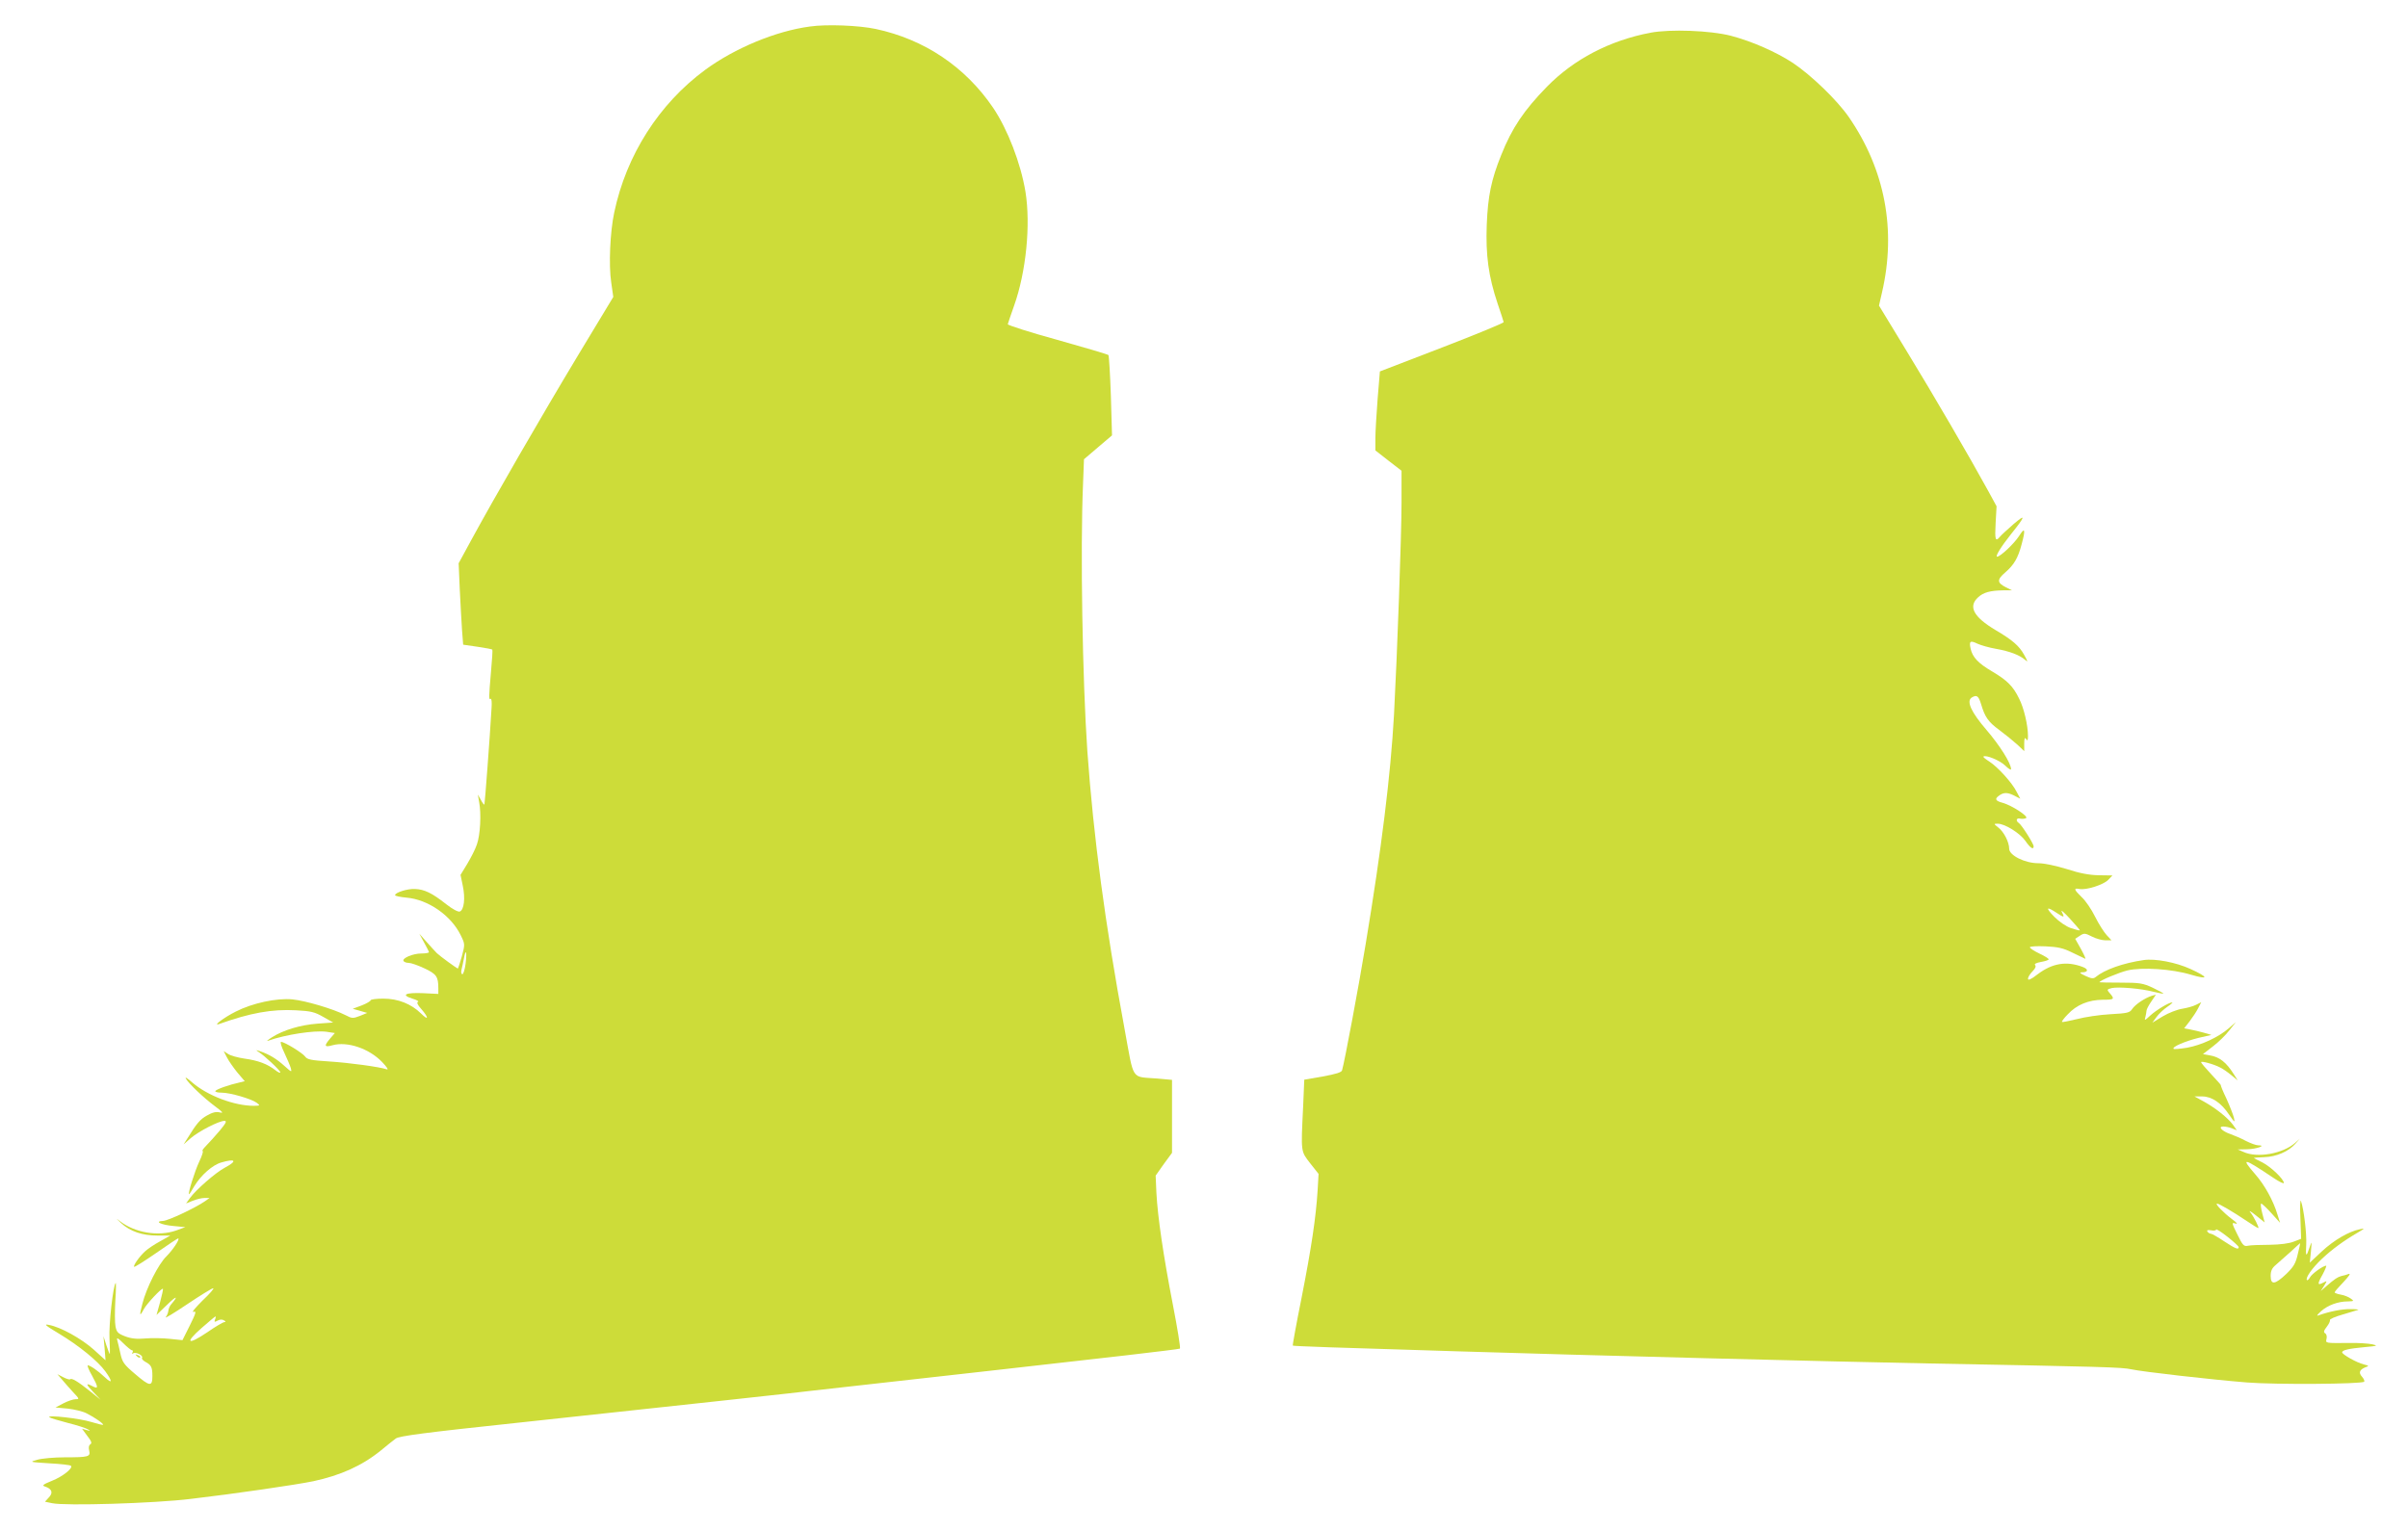
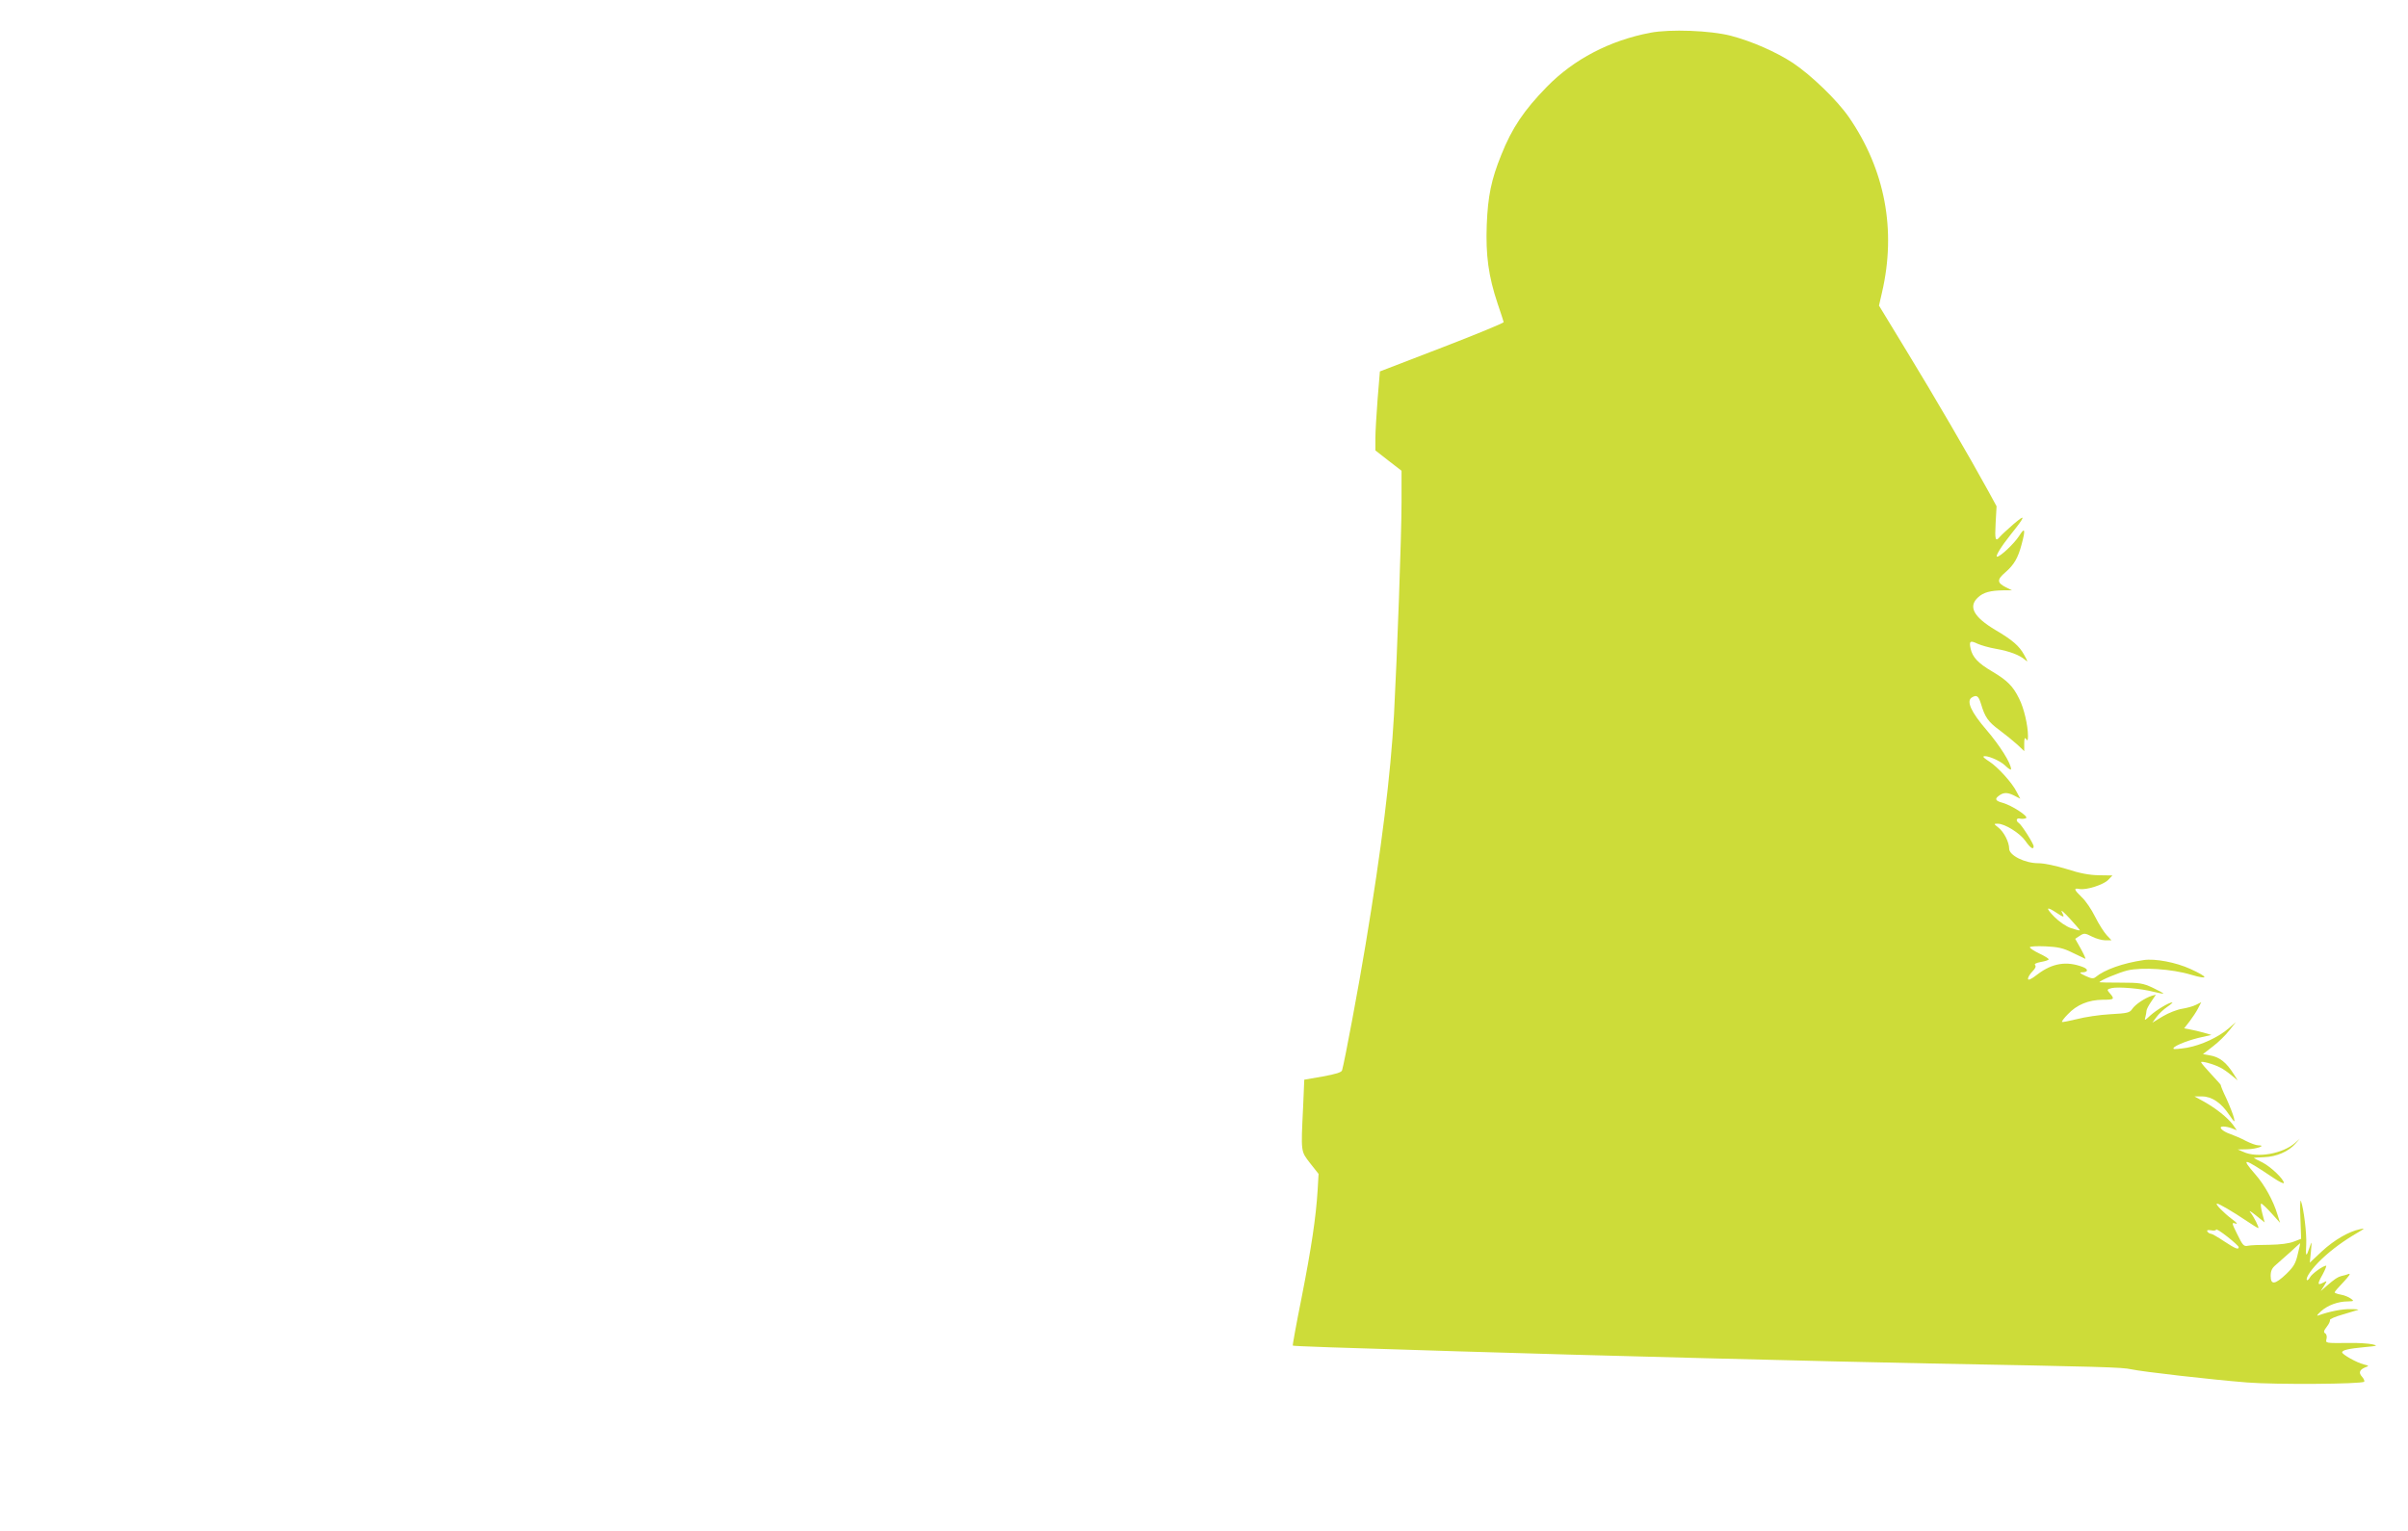
<svg xmlns="http://www.w3.org/2000/svg" version="1.0" width="1280pt" height="814pt" viewBox="0 0 1280 814" preserveAspectRatio="xMidYMid meet">
  <g transform="translate(0,814) scale(0.1,-0.1)" fill="#cddc39" stroke="none">
-     <path d="M4305 7999 c-181 -24 -399 -115 -556 -230 -246 -181 -420 -454 -484 -759 -22 -102 -30 -279 -16 -372 l11 -77 -189 -313 c-195 -324 -447 -761 -565 -978 l-68 -125 6 -140 c4 -77 9 -174 12 -216 l6 -77 76 -11 c42 -6 77 -13 79 -15 2 -2 -1 -54 -7 -117 -12 -139 -12 -152 -2 -145 5 3 7 -18 5 -47 -9 -159 -36 -512 -38 -515 -2 -2 -11 9 -19 25 l-16 28 7 -40 c12 -62 6 -175 -12 -225 -8 -25 -32 -71 -51 -103 l-36 -59 12 -58 c14 -66 7 -128 -16 -137 -9 -3 -39 13 -72 39 -76 60 -116 79 -166 81 -41 2 -106 -19 -106 -33 0 -4 27 -10 61 -13 115 -10 237 -95 288 -200 23 -47 23 -48 6 -112 -10 -36 -20 -65 -21 -65 -5 0 -97 67 -112 82 -7 7 -31 33 -53 58 l-40 45 25 -46 c14 -25 26 -49 26 -52 0 -4 -18 -7 -40 -7 -45 0 -104 -25 -95 -40 4 -6 16 -10 28 -10 12 0 49 -13 83 -29 64 -30 74 -44 74 -106 l0 -30 -81 4 c-94 4 -120 -9 -57 -29 24 -7 37 -15 30 -17 -8 -3 -3 -16 18 -39 40 -46 39 -64 -2 -23 -52 51 -122 79 -200 79 -38 0 -68 -4 -68 -9 0 -4 -21 -17 -47 -27 l-48 -18 39 -11 38 -11 -39 -16 c-37 -14 -42 -14 -76 4 -67 34 -213 77 -283 84 -84 8 -213 -20 -301 -65 -62 -31 -126 -79 -88 -66 165 59 281 80 408 73 79 -4 100 -9 145 -35 l53 -30 -83 -6 c-92 -7 -182 -34 -243 -73 -22 -14 -31 -22 -20 -18 93 33 244 56 309 48 l46 -7 -25 -29 c-34 -40 -31 -48 12 -36 79 22 195 -17 264 -89 25 -26 36 -43 25 -39 -38 13 -198 35 -308 42 -94 6 -115 10 -126 26 -14 19 -109 78 -128 78 -6 0 2 -26 17 -57 15 -32 31 -69 35 -83 6 -23 4 -22 -34 12 -42 38 -80 61 -129 78 -24 8 -25 8 -9 -3 32 -20 116 -99 116 -109 0 -5 -12 0 -27 12 -41 32 -90 51 -163 61 -35 5 -75 16 -88 25 l-23 15 17 -33 c9 -18 34 -54 55 -80 l40 -47 -28 -7 c-55 -12 -123 -36 -128 -45 -4 -5 12 -9 33 -9 46 0 158 -33 187 -54 19 -15 18 -15 -15 -16 -105 0 -247 54 -328 124 -25 22 -40 32 -34 21 14 -26 95 -103 157 -149 40 -30 45 -36 23 -31 -19 5 -39 0 -67 -16 -38 -21 -56 -43 -106 -124 l-19 -30 39 34 c42 36 149 91 178 91 14 0 9 -11 -25 -52 -24 -28 -56 -64 -72 -80 -15 -15 -24 -28 -19 -28 5 0 -3 -26 -18 -57 -24 -51 -62 -173 -54 -173 2 0 15 20 28 43 35 58 97 113 144 126 76 22 86 8 18 -28 -49 -26 -153 -117 -185 -161 l-21 -29 35 14 c20 8 48 15 63 15 l27 0 -24 -17 c-50 -35 -196 -104 -223 -105 -49 -2 -12 -21 55 -27 l63 -6 -49 -18 c-95 -33 -219 -12 -299 50 -23 18 -21 15 6 -10 49 -45 113 -67 196 -67 l66 0 -55 -31 c-30 -16 -65 -40 -78 -52 -32 -29 -65 -77 -59 -83 2 -3 56 31 118 74 63 44 115 79 117 77 7 -7 -30 -62 -63 -95 -42 -40 -107 -168 -128 -252 -17 -64 -15 -72 7 -30 15 29 96 115 102 109 2 -2 -5 -34 -15 -71 l-19 -68 55 53 c50 49 64 52 25 6 -9 -9 -16 -26 -17 -36 -1 -11 -7 -26 -14 -35 -7 -9 44 22 114 69 70 47 132 85 138 85 7 -1 -19 -30 -57 -66 -37 -37 -59 -63 -48 -60 17 6 15 -3 -19 -72 l-39 -78 -68 7 c-37 4 -95 5 -129 2 -46 -4 -75 -1 -107 11 -39 15 -46 22 -52 53 -4 20 -4 81 -1 136 4 55 4 98 2 95 -14 -13 -37 -221 -33 -295 2 -46 3 -83 2 -83 -2 0 -10 21 -19 48 l-15 47 6 -64 5 -64 -63 57 c-65 58 -176 120 -238 131 -29 6 -19 -3 53 -46 108 -65 207 -146 247 -201 39 -54 38 -70 -3 -31 -37 35 -78 63 -90 63 -5 0 5 -25 23 -56 33 -60 34 -72 2 -55 -38 20 -36 11 3 -30 l40 -42 -57 46 c-65 52 -97 71 -105 63 -3 -3 -20 2 -37 11 l-31 16 25 -29 c13 -16 40 -46 59 -67 33 -35 34 -37 13 -37 -13 0 -42 -10 -65 -22 l-42 -22 65 -6 c36 -4 81 -15 100 -25 44 -22 92 -56 88 -61 -2 -2 -31 5 -63 15 -62 19 -236 39 -223 25 5 -4 48 -17 98 -30 49 -12 97 -28 107 -34 15 -9 14 -10 -7 -4 l-24 7 28 -38 c22 -28 26 -39 16 -45 -8 -5 -10 -17 -6 -33 8 -33 -3 -36 -129 -36 -57 0 -123 -6 -147 -13 -43 -12 -42 -12 65 -19 59 -3 111 -9 114 -13 13 -12 -43 -57 -101 -80 -47 -19 -54 -25 -38 -30 38 -12 46 -33 22 -58 l-21 -23 38 -8 c68 -15 543 -1 738 23 231 27 560 75 651 94 144 31 258 82 358 163 32 27 68 55 80 64 16 13 159 32 641 83 937 101 1537 166 1570 171 17 2 462 52 990 111 528 59 963 109 967 113 4 3 -13 107 -37 231 -51 263 -81 468 -88 597 l-4 92 43 61 44 60 0 194 0 194 -77 7 c-144 12 -123 -20 -176 268 -103 556 -164 1014 -197 1472 -26 378 -38 1074 -23 1422 l5 131 75 64 74 63 -6 210 c-4 116 -10 213 -13 217 -4 4 -126 40 -272 81 -146 40 -264 78 -263 83 1 5 16 49 33 97 65 182 89 433 61 607 -25 152 -95 333 -172 447 -148 218 -366 364 -624 419 -90 19 -260 26 -350 13z m-1830 -4983 c-4 -31 -12 -56 -17 -56 -6 0 -8 10 -5 23 3 12 9 39 13 60 10 57 17 37 9 -27z m-1332 -1892 c-5 -14 -3 -15 14 -6 12 7 25 7 34 1 9 -5 10 -9 2 -9 -7 0 -48 -24 -91 -54 -105 -71 -122 -58 -31 22 39 34 72 62 74 62 3 0 2 -7 -2 -16z m-441 -164 c5 0 6 -5 2 -12 -4 -7 -3 -8 4 -4 14 9 55 -12 47 -24 -3 -5 5 -14 17 -21 32 -17 38 -28 38 -76 0 -58 -14 -56 -93 12 -58 49 -67 62 -77 108 -6 29 -14 61 -17 72 -4 15 5 10 32 -17 21 -21 42 -38 47 -38z" />
-     <path d="M727 929 c7 -7 15 -10 18 -7 3 3 -2 9 -12 12 -14 6 -15 5 -6 -5z" />
    <path d="M8773 7966 c-216 -41 -407 -141 -550 -287 -123 -126 -186 -220 -243 -363 -53 -131 -71 -219 -77 -371 -6 -162 9 -274 58 -420 17 -49 31 -94 32 -98 1 -4 -146 -65 -328 -135 l-330 -127 -12 -145 c-6 -80 -12 -174 -12 -210 l0 -65 69 -54 70 -54 0 -168 c0 -175 -23 -808 -40 -1129 -18 -322 -66 -710 -151 -1222 -35 -214 -112 -625 -125 -669 -3 -11 -32 -20 -103 -33 l-98 -17 -6 -142 c-12 -247 -13 -237 37 -302 l45 -57 -5 -87 c-9 -145 -33 -305 -85 -570 -28 -139 -49 -255 -47 -256 3 -3 228 -11 863 -30 664 -21 2041 -56 2520 -65 919 -17 1026 -20 1074 -31 59 -13 427 -55 615 -70 149 -12 610 -9 623 4 3 4 -2 16 -11 26 -20 22 -14 38 18 51 20 7 19 8 -9 15 -37 9 -115 53 -115 64 0 12 34 20 120 28 68 6 72 8 40 15 -19 4 -73 8 -120 7 -131 -1 -129 -2 -123 22 3 12 0 25 -7 29 -10 6 -8 14 8 35 12 15 19 31 17 36 -3 4 27 18 67 29 40 12 78 23 83 25 6 2 -13 4 -40 4 -45 1 -111 -12 -170 -33 -13 -5 -9 2 13 22 36 32 90 52 143 52 32 1 33 2 15 15 -11 8 -34 18 -53 21 -18 3 -33 9 -33 12 0 4 21 28 48 56 28 30 39 46 27 42 -11 -4 -28 -9 -39 -11 -19 -5 -34 -14 -80 -54 l-30 -26 18 28 c17 28 17 28 -4 17 -32 -17 -33 -8 -4 43 14 26 22 47 19 47 -16 0 -76 -43 -86 -62 -6 -11 -13 -17 -16 -15 -10 11 27 64 79 113 54 51 117 97 191 140 38 22 39 24 12 18 -60 -12 -138 -58 -202 -117 l-65 -61 6 59 c5 57 5 58 -7 23 -18 -55 -22 -52 -18 15 3 59 -13 189 -28 231 -4 10 -6 -30 -3 -91 l4 -110 -39 -15 c-25 -10 -71 -16 -130 -17 -50 0 -101 -2 -114 -5 -21 -5 -28 2 -56 60 -31 62 -31 65 -10 58 14 -4 7 5 -18 23 -45 34 -93 83 -80 83 11 0 86 -44 157 -92 31 -21 59 -38 62 -38 7 0 -24 62 -43 85 -9 11 5 3 31 -18 l46 -37 -13 50 c-7 28 -10 50 -5 50 4 0 29 -23 54 -51 l46 -51 -14 44 c-22 74 -68 157 -118 214 -80 92 -63 88 95 -18 31 -21 57 -34 57 -28 0 20 -69 86 -114 109 -25 12 -46 23 -46 24 0 1 25 3 56 4 64 2 129 30 165 71 l24 27 -25 -22 c-66 -58 -202 -82 -275 -48 l-30 13 50 1 c50 1 105 21 59 21 -12 0 -41 11 -65 23 -24 13 -61 29 -81 36 -45 15 -71 41 -40 41 11 0 32 -4 47 -10 l25 -10 -21 30 c-29 38 -89 86 -153 122 l-51 28 40 0 c52 0 102 -34 144 -97 29 -42 32 -44 26 -18 -4 17 -22 63 -40 103 -19 39 -32 72 -30 72 2 0 -21 26 -51 58 -29 31 -54 60 -54 64 0 8 67 -10 101 -28 15 -7 42 -26 60 -41 l34 -28 -19 30 c-42 67 -77 95 -133 104 l-33 6 53 41 c29 22 68 60 87 85 l35 44 -38 -33 c-56 -48 -145 -89 -221 -103 -37 -6 -70 -9 -72 -6 -10 10 60 40 131 58 l70 16 -41 12 c-22 6 -54 14 -72 17 l-32 6 29 37 c15 20 36 51 45 69 l17 33 -28 -14 c-15 -8 -49 -17 -74 -21 -26 -4 -72 -22 -102 -40 l-56 -34 22 30 c12 17 38 41 57 54 19 13 31 24 27 24 -18 0 -85 -41 -116 -69 -31 -29 -33 -29 -27 -9 3 13 6 28 6 34 0 6 11 28 25 48 l25 37 -22 -6 c-37 -12 -88 -46 -104 -70 -13 -20 -25 -23 -117 -28 -56 -3 -136 -15 -177 -26 -41 -10 -77 -17 -79 -15 -3 2 11 21 30 40 48 52 111 77 186 78 63 0 66 3 35 38 -13 15 -12 18 13 24 34 8 157 -2 224 -20 28 -7 51 -11 51 -9 0 2 -26 16 -57 31 -52 24 -69 27 -170 27 -62 0 -113 1 -113 2 0 9 104 52 149 63 77 18 236 8 338 -23 96 -28 94 -14 -4 31 -77 35 -187 56 -248 47 -110 -16 -208 -51 -255 -90 -12 -10 -23 -9 -55 6 -30 14 -34 19 -18 19 33 0 36 16 5 28 -86 33 -162 21 -240 -38 -36 -28 -52 -35 -52 -24 0 8 11 26 24 39 15 15 20 27 14 33 -6 6 4 12 31 17 23 4 41 10 41 14 0 4 -22 18 -50 31 -27 13 -50 28 -50 33 0 5 36 7 83 5 66 -3 94 -9 142 -33 33 -16 64 -31 69 -33 5 -3 -5 20 -22 51 l-31 55 24 16 c23 15 28 15 65 -4 21 -11 54 -20 71 -20 l33 0 -26 28 c-14 15 -42 59 -61 97 -19 39 -51 86 -71 104 -42 41 -45 50 -12 44 36 -7 129 23 153 49 l22 23 -72 1 c-51 1 -101 10 -171 33 -59 18 -120 31 -151 31 -72 0 -155 42 -155 77 0 35 -28 90 -58 113 -25 20 -25 20 -2 20 37 0 117 -50 146 -91 26 -38 44 -50 44 -29 0 14 -65 116 -79 124 -18 12 -12 29 8 23 10 -2 24 -1 31 3 14 9 -75 67 -124 81 -38 10 -44 20 -23 36 25 20 46 21 81 4 l35 -18 -19 36 c-24 49 -102 134 -146 162 -19 12 -33 23 -31 26 12 11 89 -21 116 -48 17 -17 31 -25 31 -19 0 31 -59 125 -130 208 -82 95 -109 154 -79 173 26 16 36 9 49 -33 21 -71 38 -96 98 -140 31 -23 74 -58 95 -77 l37 -35 0 39 c0 30 3 36 10 25 7 -11 10 -8 10 16 0 56 -21 148 -47 199 -32 66 -63 97 -144 145 -75 44 -104 76 -114 121 -9 40 -2 45 37 26 18 -8 62 -21 98 -27 73 -13 125 -33 154 -58 17 -15 16 -11 -5 27 -26 47 -62 78 -152 131 -117 70 -146 125 -92 174 28 26 64 36 134 37 l46 0 -32 16 c-48 24 -49 41 -3 80 46 40 67 76 86 148 22 81 18 95 -14 44 -26 -40 -99 -109 -116 -109 -12 0 22 55 74 120 77 96 81 111 13 53 -33 -29 -66 -59 -73 -68 -23 -28 -27 -15 -22 74 l5 89 -43 79 c-99 181 -293 514 -433 743 l-149 245 16 70 c77 332 16 653 -176 932 -62 90 -200 223 -297 288 -90 59 -217 115 -331 145 -109 28 -322 36 -427 16z m2161 -4681 c39 -26 42 -25 25 8 -6 12 14 -5 44 -38 30 -33 54 -61 53 -62 -2 -2 -23 4 -48 12 -26 9 -62 34 -88 60 -49 50 -43 58 14 20z m966 -1776 c0 -16 -17 -9 -78 31 -33 22 -64 40 -70 40 -6 0 -14 5 -18 11 -5 8 1 10 20 7 14 -3 26 -1 26 4 0 5 27 -12 60 -38 33 -26 60 -51 60 -55z m314 -38 c-11 -49 -22 -67 -61 -105 -60 -57 -83 -60 -83 -10 0 26 7 41 26 57 14 12 49 43 78 69 28 26 52 48 53 48 1 0 -5 -27 -13 -59z" />
  </g>
</svg>